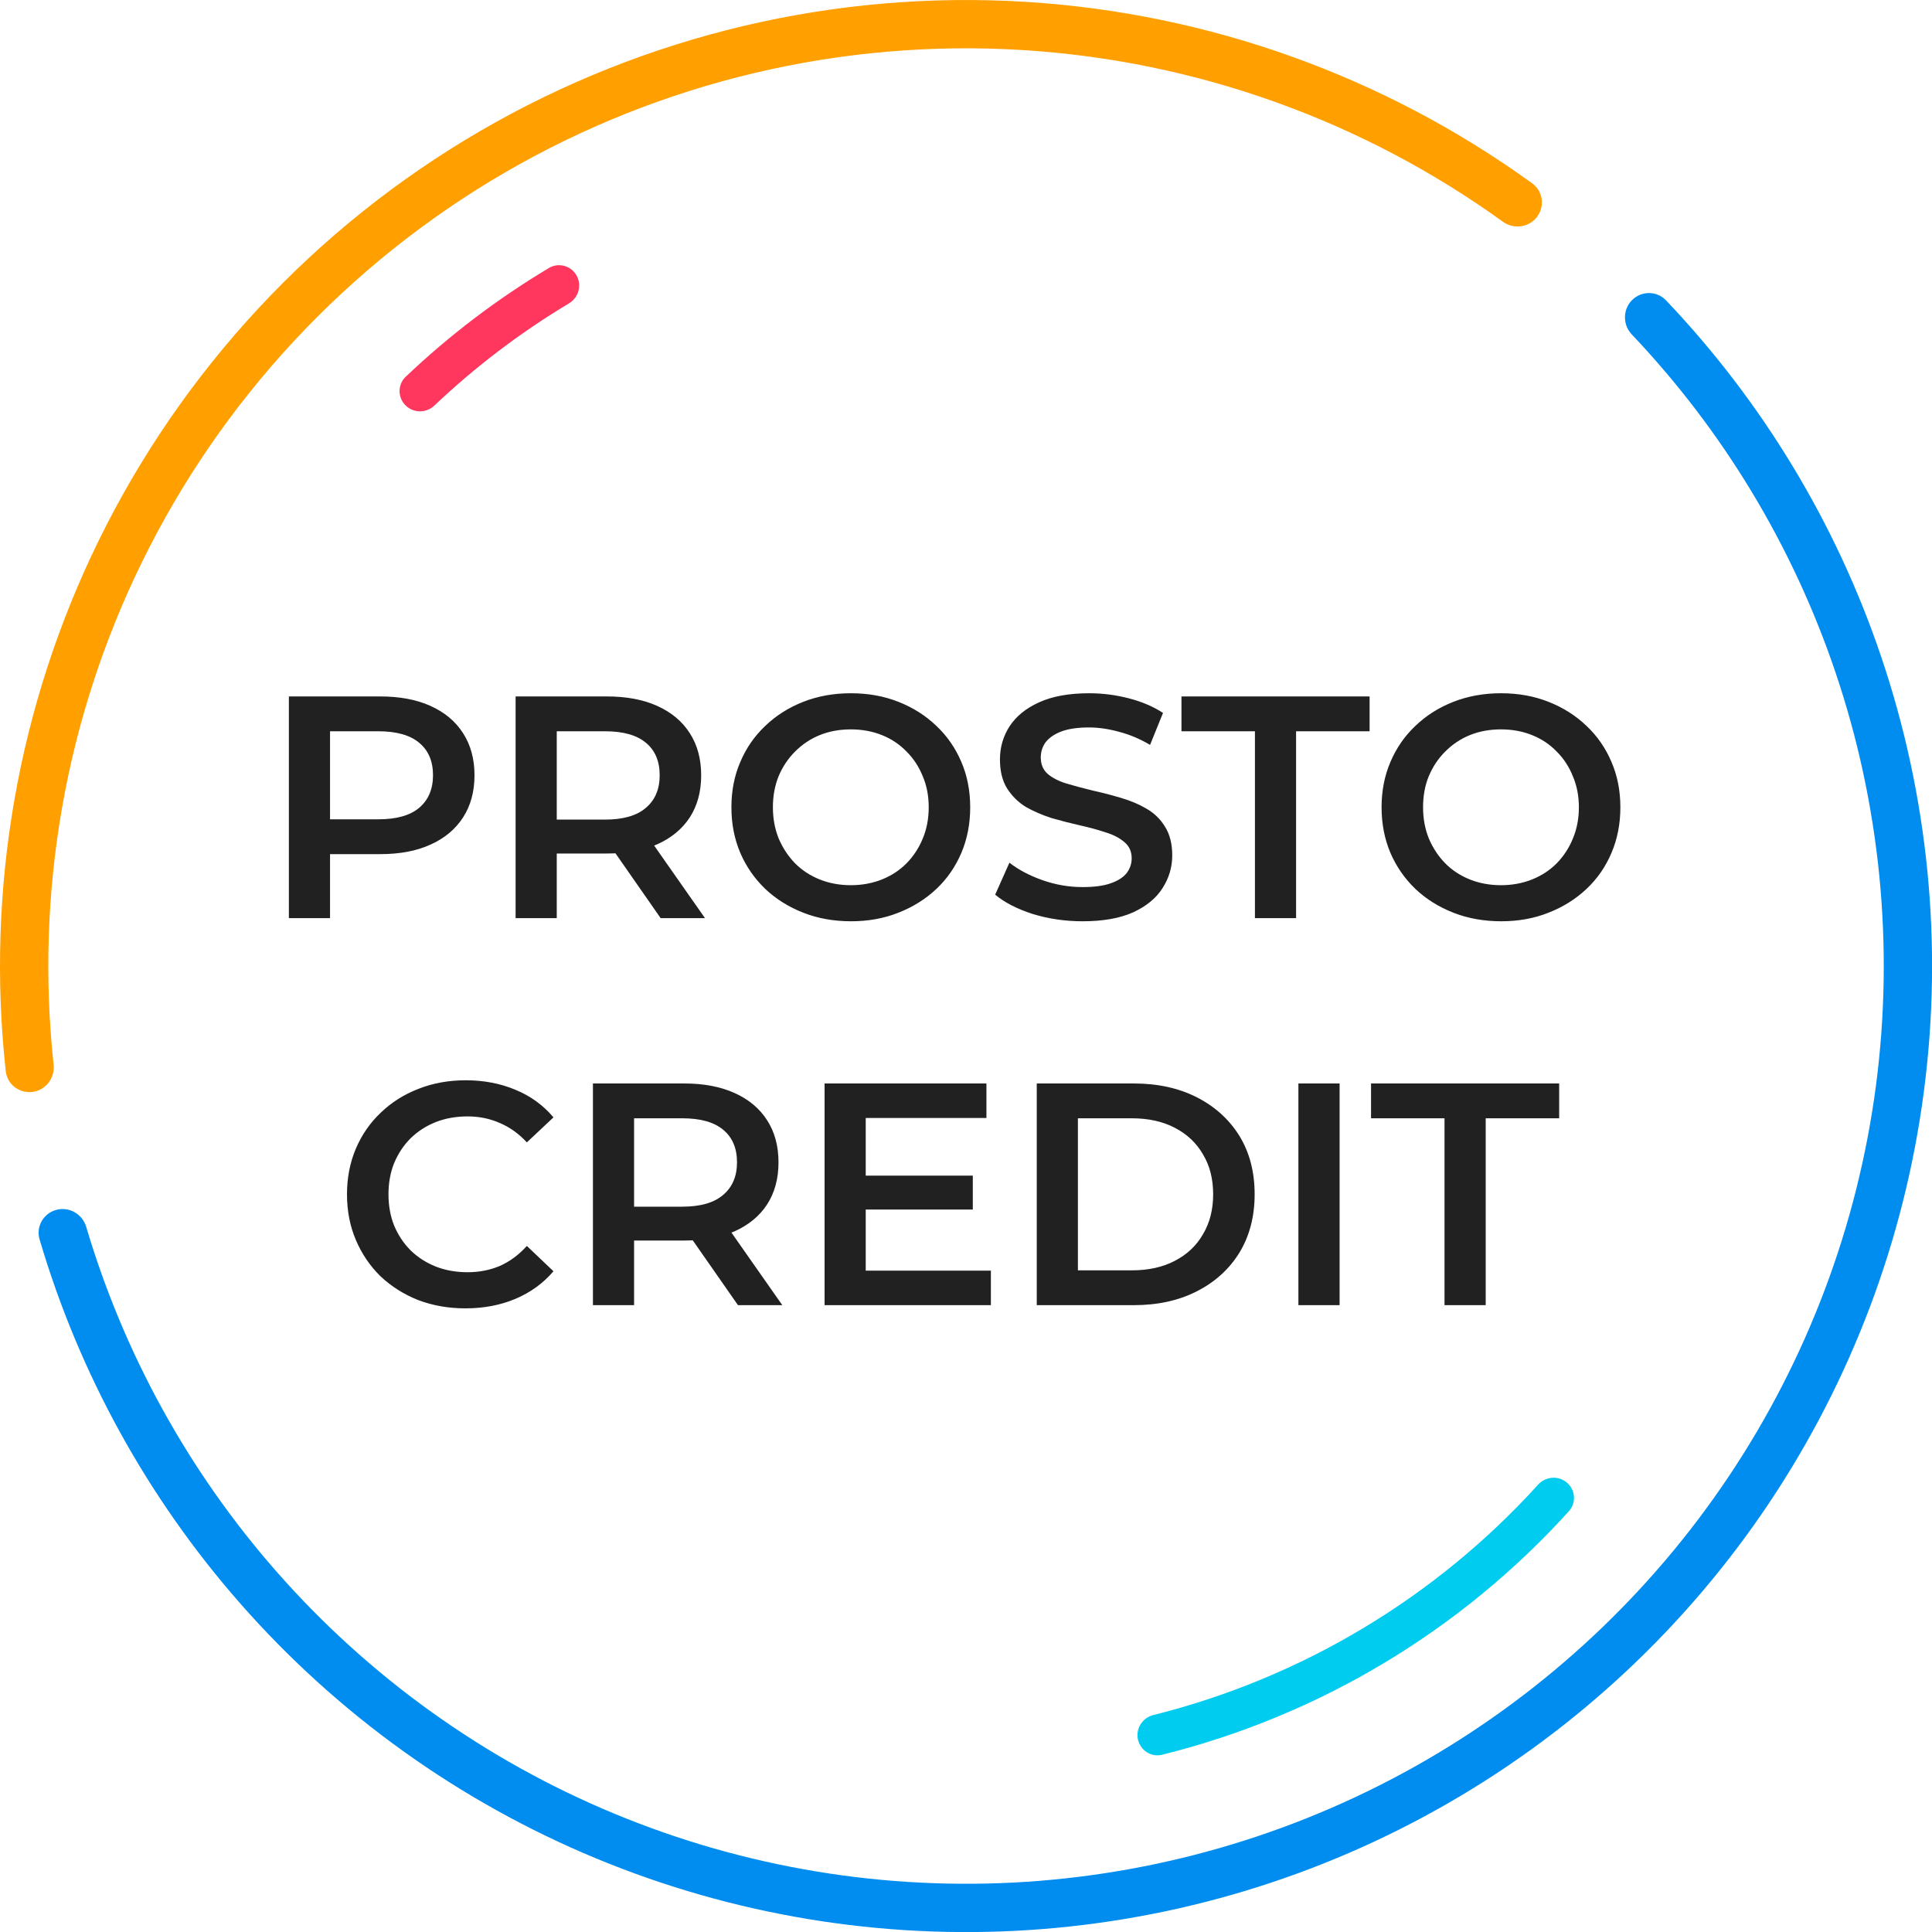
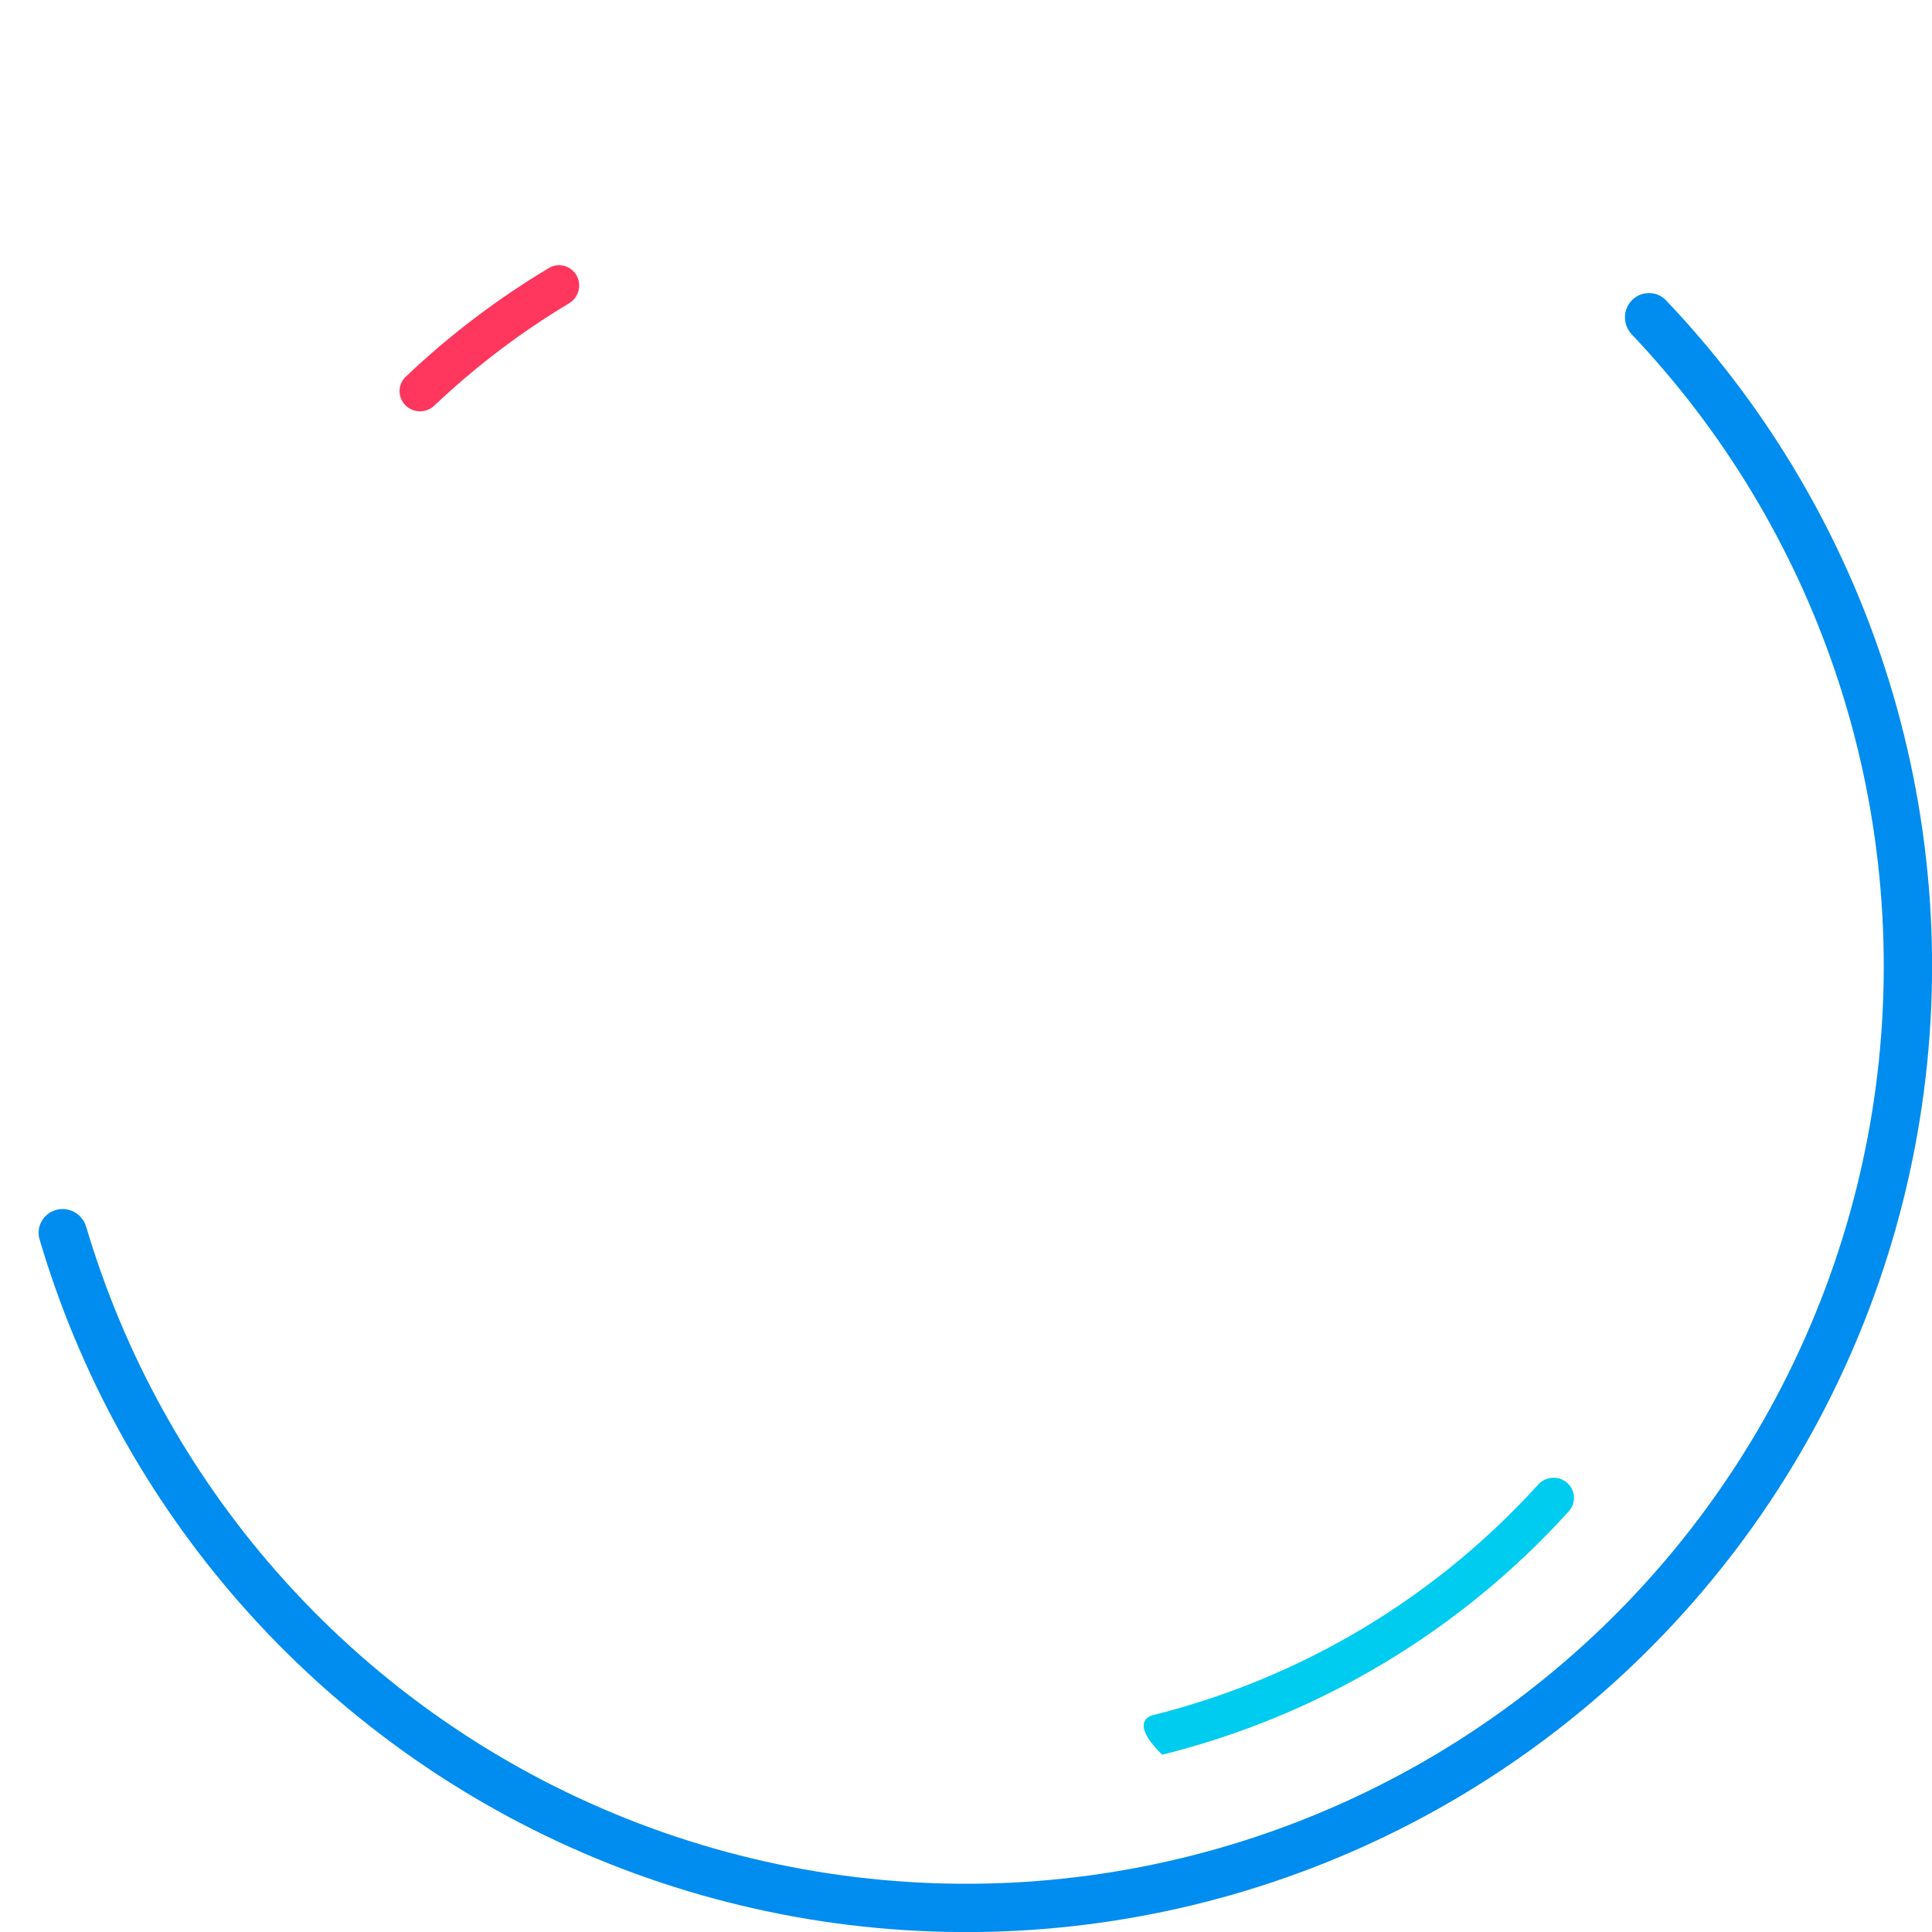
<svg xmlns="http://www.w3.org/2000/svg" width="40" height="40" viewBox="0 0 40 40" fill="none">
-   <path d="M32.442 30.697C32.618 30.848 32.639 31.114 32.483 31.287C30.239 33.767 27.307 35.523 24.061 36.33C23.836 36.386 23.611 36.242 23.56 36.015C23.51 35.789 23.653 35.564 23.879 35.508C26.947 34.741 29.72 33.081 31.845 30.738C32.001 30.566 32.266 30.545 32.442 30.697Z" fill="#00CCF0" />
+   <path d="M32.442 30.697C32.618 30.848 32.639 31.114 32.483 31.287C30.239 33.767 27.307 35.523 24.061 36.33C23.51 35.789 23.653 35.564 23.879 35.508C26.947 34.741 29.72 33.081 31.845 30.738C32.001 30.566 32.266 30.545 32.442 30.697Z" fill="#00CCF0" />
  <path d="M33.79 6.213C33.985 6.018 34.302 6.018 34.493 6.218C36.489 8.317 38.008 10.826 38.94 13.573C39.926 16.478 40.231 19.571 39.83 22.612C39.43 25.654 38.335 28.562 36.631 31.113C34.926 33.664 32.658 35.788 30.001 37.322C27.345 38.856 24.371 39.758 21.31 39.959C18.248 40.159 15.182 39.653 12.348 38.479C9.514 37.305 6.988 35.495 4.965 33.188C3.052 31.007 1.638 28.438 0.819 25.659C0.741 25.395 0.9 25.12 1.166 25.049C1.433 24.977 1.707 25.136 1.785 25.401C2.565 28.031 3.905 30.463 5.717 32.529C7.638 34.72 10.038 36.44 12.731 37.555C15.423 38.67 18.336 39.151 21.244 38.961C24.152 38.77 26.978 37.913 29.501 36.456C32.025 34.999 34.18 32.981 35.799 30.557C37.418 28.134 38.458 25.371 38.839 22.482C39.219 19.592 38.93 16.654 37.993 13.895C37.11 11.293 35.674 8.916 33.785 6.925C33.595 6.725 33.595 6.409 33.79 6.213Z" fill="#008DEF" />
-   <path d="M0.675 22.607C0.401 22.643 0.149 22.452 0.119 22.177C-0.293 18.418 0.37 14.615 2.034 11.211C3.773 7.658 6.525 4.7 9.945 2.711C13.364 0.723 17.296 -0.207 21.244 0.039C25.026 0.274 28.659 1.579 31.723 3.796C31.946 3.958 31.988 4.272 31.821 4.492C31.654 4.711 31.34 4.753 31.116 4.591C28.21 2.494 24.766 1.26 21.182 1.037C17.431 0.803 13.696 1.687 10.447 3.576C7.199 5.465 4.584 8.275 2.933 11.651C1.355 14.876 0.725 18.48 1.11 22.043C1.14 22.318 0.949 22.57 0.675 22.607Z" fill="#FF9F00" />
  <path d="M8.395 8.392C8.231 8.228 8.231 7.961 8.399 7.801C9.302 6.942 10.297 6.187 11.366 5.548C11.565 5.429 11.822 5.501 11.937 5.703C12.051 5.905 11.979 6.162 11.78 6.281C10.777 6.882 9.843 7.591 8.994 8.396C8.826 8.556 8.56 8.557 8.395 8.392Z" fill="#FF365D" />
-   <path d="M5.981 19.009V14.419H7.869C8.276 14.419 8.624 14.484 8.912 14.615C9.205 14.746 9.43 14.934 9.587 15.179C9.745 15.424 9.824 15.715 9.824 16.051C9.824 16.388 9.745 16.679 9.587 16.924C9.43 17.168 9.205 17.356 8.912 17.487C8.624 17.619 8.276 17.684 7.869 17.684H6.453L6.833 17.284V19.009H5.981ZM6.833 17.376L6.453 16.963H7.83C8.206 16.963 8.488 16.884 8.676 16.727C8.868 16.565 8.965 16.34 8.965 16.051C8.965 15.758 8.868 15.533 8.676 15.376C8.488 15.219 8.206 15.14 7.83 15.14H6.453L6.833 14.72V17.376ZM10.675 19.009V14.419H12.563C12.97 14.419 13.317 14.484 13.606 14.615C13.899 14.746 14.124 14.934 14.281 15.179C14.439 15.424 14.517 15.715 14.517 16.051C14.517 16.388 14.439 16.679 14.281 16.924C14.124 17.164 13.899 17.35 13.606 17.481C13.317 17.608 12.97 17.671 12.563 17.671H11.147L11.527 17.284V19.009H10.675ZM13.678 19.009L12.517 17.343H13.429L14.596 19.009H13.678ZM11.527 17.376L11.147 16.969H12.524C12.9 16.969 13.182 16.889 13.37 16.727C13.562 16.565 13.658 16.34 13.658 16.051C13.658 15.758 13.562 15.533 13.37 15.376C13.182 15.219 12.9 15.14 12.524 15.14H11.147L11.527 14.72V17.376ZM17.622 19.074C17.263 19.074 16.933 19.015 16.632 18.897C16.33 18.779 16.068 18.615 15.845 18.405C15.622 18.191 15.449 17.942 15.327 17.658C15.204 17.369 15.143 17.055 15.143 16.714C15.143 16.373 15.204 16.06 15.327 15.776C15.449 15.487 15.622 15.238 15.845 15.028C16.068 14.814 16.33 14.648 16.632 14.53C16.933 14.412 17.261 14.353 17.615 14.353C17.974 14.353 18.302 14.412 18.599 14.53C18.901 14.648 19.163 14.814 19.386 15.028C19.609 15.238 19.781 15.487 19.904 15.776C20.026 16.06 20.087 16.373 20.087 16.714C20.087 17.055 20.026 17.369 19.904 17.658C19.781 17.946 19.609 18.196 19.386 18.405C19.163 18.615 18.901 18.779 18.599 18.897C18.302 19.015 17.976 19.074 17.622 19.074ZM17.615 18.327C17.847 18.327 18.061 18.287 18.258 18.209C18.455 18.13 18.625 18.019 18.769 17.874C18.914 17.726 19.025 17.555 19.104 17.363C19.187 17.166 19.228 16.95 19.228 16.714C19.228 16.478 19.187 16.263 19.104 16.071C19.025 15.874 18.914 15.704 18.769 15.56C18.625 15.411 18.455 15.297 18.258 15.219C18.061 15.14 17.847 15.101 17.615 15.101C17.384 15.101 17.169 15.14 16.973 15.219C16.78 15.297 16.61 15.411 16.461 15.56C16.317 15.704 16.203 15.874 16.12 16.071C16.042 16.263 16.002 16.478 16.002 16.714C16.002 16.945 16.042 17.16 16.12 17.356C16.203 17.553 16.317 17.726 16.461 17.874C16.605 18.019 16.776 18.13 16.973 18.209C17.169 18.287 17.384 18.327 17.615 18.327ZM22.414 19.074C22.055 19.074 21.712 19.024 21.384 18.924C21.057 18.819 20.797 18.685 20.604 18.523L20.899 17.861C21.083 18.005 21.31 18.126 21.581 18.222C21.852 18.318 22.13 18.366 22.414 18.366C22.654 18.366 22.849 18.34 22.998 18.287C23.146 18.235 23.256 18.165 23.325 18.078C23.395 17.986 23.43 17.883 23.43 17.769C23.43 17.63 23.38 17.518 23.279 17.435C23.179 17.348 23.048 17.28 22.886 17.232C22.729 17.179 22.552 17.131 22.355 17.087C22.163 17.044 21.968 16.994 21.771 16.937C21.579 16.875 21.402 16.799 21.24 16.707C21.083 16.611 20.954 16.484 20.853 16.327C20.753 16.169 20.703 15.968 20.703 15.723C20.703 15.474 20.768 15.247 20.899 15.042C21.035 14.832 21.238 14.666 21.509 14.543C21.785 14.416 22.132 14.353 22.552 14.353C22.827 14.353 23.1 14.388 23.371 14.458C23.642 14.528 23.878 14.629 24.079 14.76L23.811 15.422C23.605 15.3 23.393 15.21 23.175 15.153C22.956 15.092 22.746 15.061 22.545 15.061C22.309 15.061 22.117 15.09 21.968 15.146C21.824 15.203 21.717 15.278 21.647 15.369C21.581 15.461 21.548 15.566 21.548 15.684C21.548 15.824 21.596 15.938 21.693 16.025C21.793 16.108 21.922 16.174 22.079 16.222C22.241 16.27 22.421 16.318 22.617 16.366C22.814 16.41 23.009 16.46 23.201 16.517C23.398 16.574 23.575 16.648 23.732 16.74C23.894 16.832 24.023 16.956 24.119 17.114C24.219 17.271 24.27 17.47 24.27 17.71C24.27 17.955 24.202 18.183 24.066 18.392C23.935 18.598 23.732 18.764 23.456 18.891C23.181 19.013 22.834 19.074 22.414 19.074ZM25.982 19.009V15.14H24.461V14.419H28.356V15.14H26.834V19.009H25.982ZM31.082 19.074C30.724 19.074 30.394 19.015 30.092 18.897C29.79 18.779 29.528 18.615 29.305 18.405C29.082 18.191 28.91 17.942 28.787 17.658C28.665 17.369 28.604 17.055 28.604 16.714C28.604 16.373 28.665 16.06 28.787 15.776C28.91 15.487 29.082 15.238 29.305 15.028C29.528 14.814 29.79 14.648 30.092 14.53C30.394 14.412 30.722 14.353 31.076 14.353C31.434 14.353 31.762 14.412 32.059 14.53C32.361 14.648 32.623 14.814 32.846 15.028C33.069 15.238 33.242 15.487 33.364 15.776C33.487 16.06 33.548 16.373 33.548 16.714C33.548 17.055 33.487 17.369 33.364 17.658C33.242 17.946 33.069 18.196 32.846 18.405C32.623 18.615 32.361 18.779 32.059 18.897C31.762 19.015 31.436 19.074 31.082 19.074ZM31.076 18.327C31.307 18.327 31.522 18.287 31.718 18.209C31.915 18.13 32.086 18.019 32.23 17.874C32.374 17.726 32.486 17.555 32.564 17.363C32.647 17.166 32.689 16.95 32.689 16.714C32.689 16.478 32.647 16.263 32.564 16.071C32.486 15.874 32.374 15.704 32.23 15.56C32.086 15.411 31.915 15.297 31.718 15.219C31.522 15.14 31.307 15.101 31.076 15.101C30.844 15.101 30.63 15.14 30.433 15.219C30.241 15.297 30.07 15.411 29.922 15.56C29.777 15.704 29.664 15.874 29.581 16.071C29.502 16.263 29.463 16.478 29.463 16.714C29.463 16.945 29.502 17.16 29.581 17.356C29.664 17.553 29.777 17.726 29.922 17.874C30.066 18.019 30.236 18.13 30.433 18.209C30.63 18.287 30.844 18.327 31.076 18.327ZM9.636 27.088C9.286 27.088 8.961 27.031 8.659 26.917C8.362 26.799 8.102 26.635 7.879 26.425C7.66 26.211 7.49 25.96 7.367 25.671C7.245 25.383 7.184 25.068 7.184 24.727C7.184 24.386 7.245 24.071 7.367 23.783C7.49 23.494 7.662 23.245 7.885 23.035C8.108 22.821 8.368 22.657 8.665 22.543C8.963 22.425 9.288 22.366 9.643 22.366C10.018 22.366 10.362 22.432 10.672 22.563C10.982 22.69 11.245 22.88 11.459 23.134L10.908 23.652C10.742 23.472 10.556 23.339 10.351 23.252C10.145 23.16 9.922 23.114 9.682 23.114C9.441 23.114 9.221 23.153 9.02 23.232C8.823 23.311 8.65 23.422 8.502 23.566C8.357 23.711 8.244 23.881 8.161 24.078C8.082 24.275 8.043 24.491 8.043 24.727C8.043 24.963 8.082 25.18 8.161 25.376C8.244 25.573 8.357 25.743 8.502 25.888C8.65 26.032 8.823 26.143 9.02 26.222C9.221 26.301 9.441 26.34 9.682 26.34C9.922 26.34 10.145 26.296 10.351 26.209C10.556 26.117 10.742 25.98 10.908 25.796L11.459 26.32C11.245 26.57 10.982 26.76 10.672 26.891C10.362 27.022 10.016 27.088 9.636 27.088ZM12.276 27.022V22.432H14.164C14.571 22.432 14.918 22.498 15.207 22.629C15.5 22.76 15.725 22.948 15.882 23.193C16.04 23.437 16.118 23.728 16.118 24.065C16.118 24.401 16.04 24.692 15.882 24.937C15.725 25.177 15.5 25.363 15.207 25.494C14.918 25.621 14.571 25.684 14.164 25.684H12.748L13.128 25.297V27.022H12.276ZM15.279 27.022L14.118 25.357H15.03L16.197 27.022H15.279ZM13.128 25.389L12.748 24.983H14.125C14.501 24.983 14.783 24.902 14.971 24.74C15.163 24.578 15.259 24.353 15.259 24.065C15.259 23.772 15.163 23.547 14.971 23.389C14.783 23.232 14.501 23.153 14.125 23.153H12.748L13.128 22.734V25.389ZM17.859 24.34H20.141V25.042H17.859V24.34ZM17.924 26.307H20.515V27.022H17.072V22.432H20.423V23.147H17.924V26.307ZM21.465 27.022V22.432H23.471C23.97 22.432 24.407 22.528 24.783 22.72C25.159 22.913 25.452 23.18 25.662 23.52C25.871 23.861 25.976 24.264 25.976 24.727C25.976 25.186 25.871 25.588 25.662 25.933C25.452 26.274 25.159 26.541 24.783 26.733C24.407 26.926 23.97 27.022 23.471 27.022H21.465ZM22.317 26.301H23.432C23.777 26.301 24.075 26.235 24.324 26.104C24.577 25.973 24.772 25.789 24.907 25.553C25.047 25.317 25.117 25.042 25.117 24.727C25.117 24.408 25.047 24.133 24.907 23.901C24.772 23.665 24.577 23.481 24.324 23.35C24.075 23.219 23.777 23.153 23.432 23.153H22.317V26.301ZM26.882 27.022V22.432H27.735V27.022H26.882ZM29.907 27.022V23.153H28.386V22.432H32.281V23.153H30.76V27.022H29.907Z" fill="#212121" />
</svg>